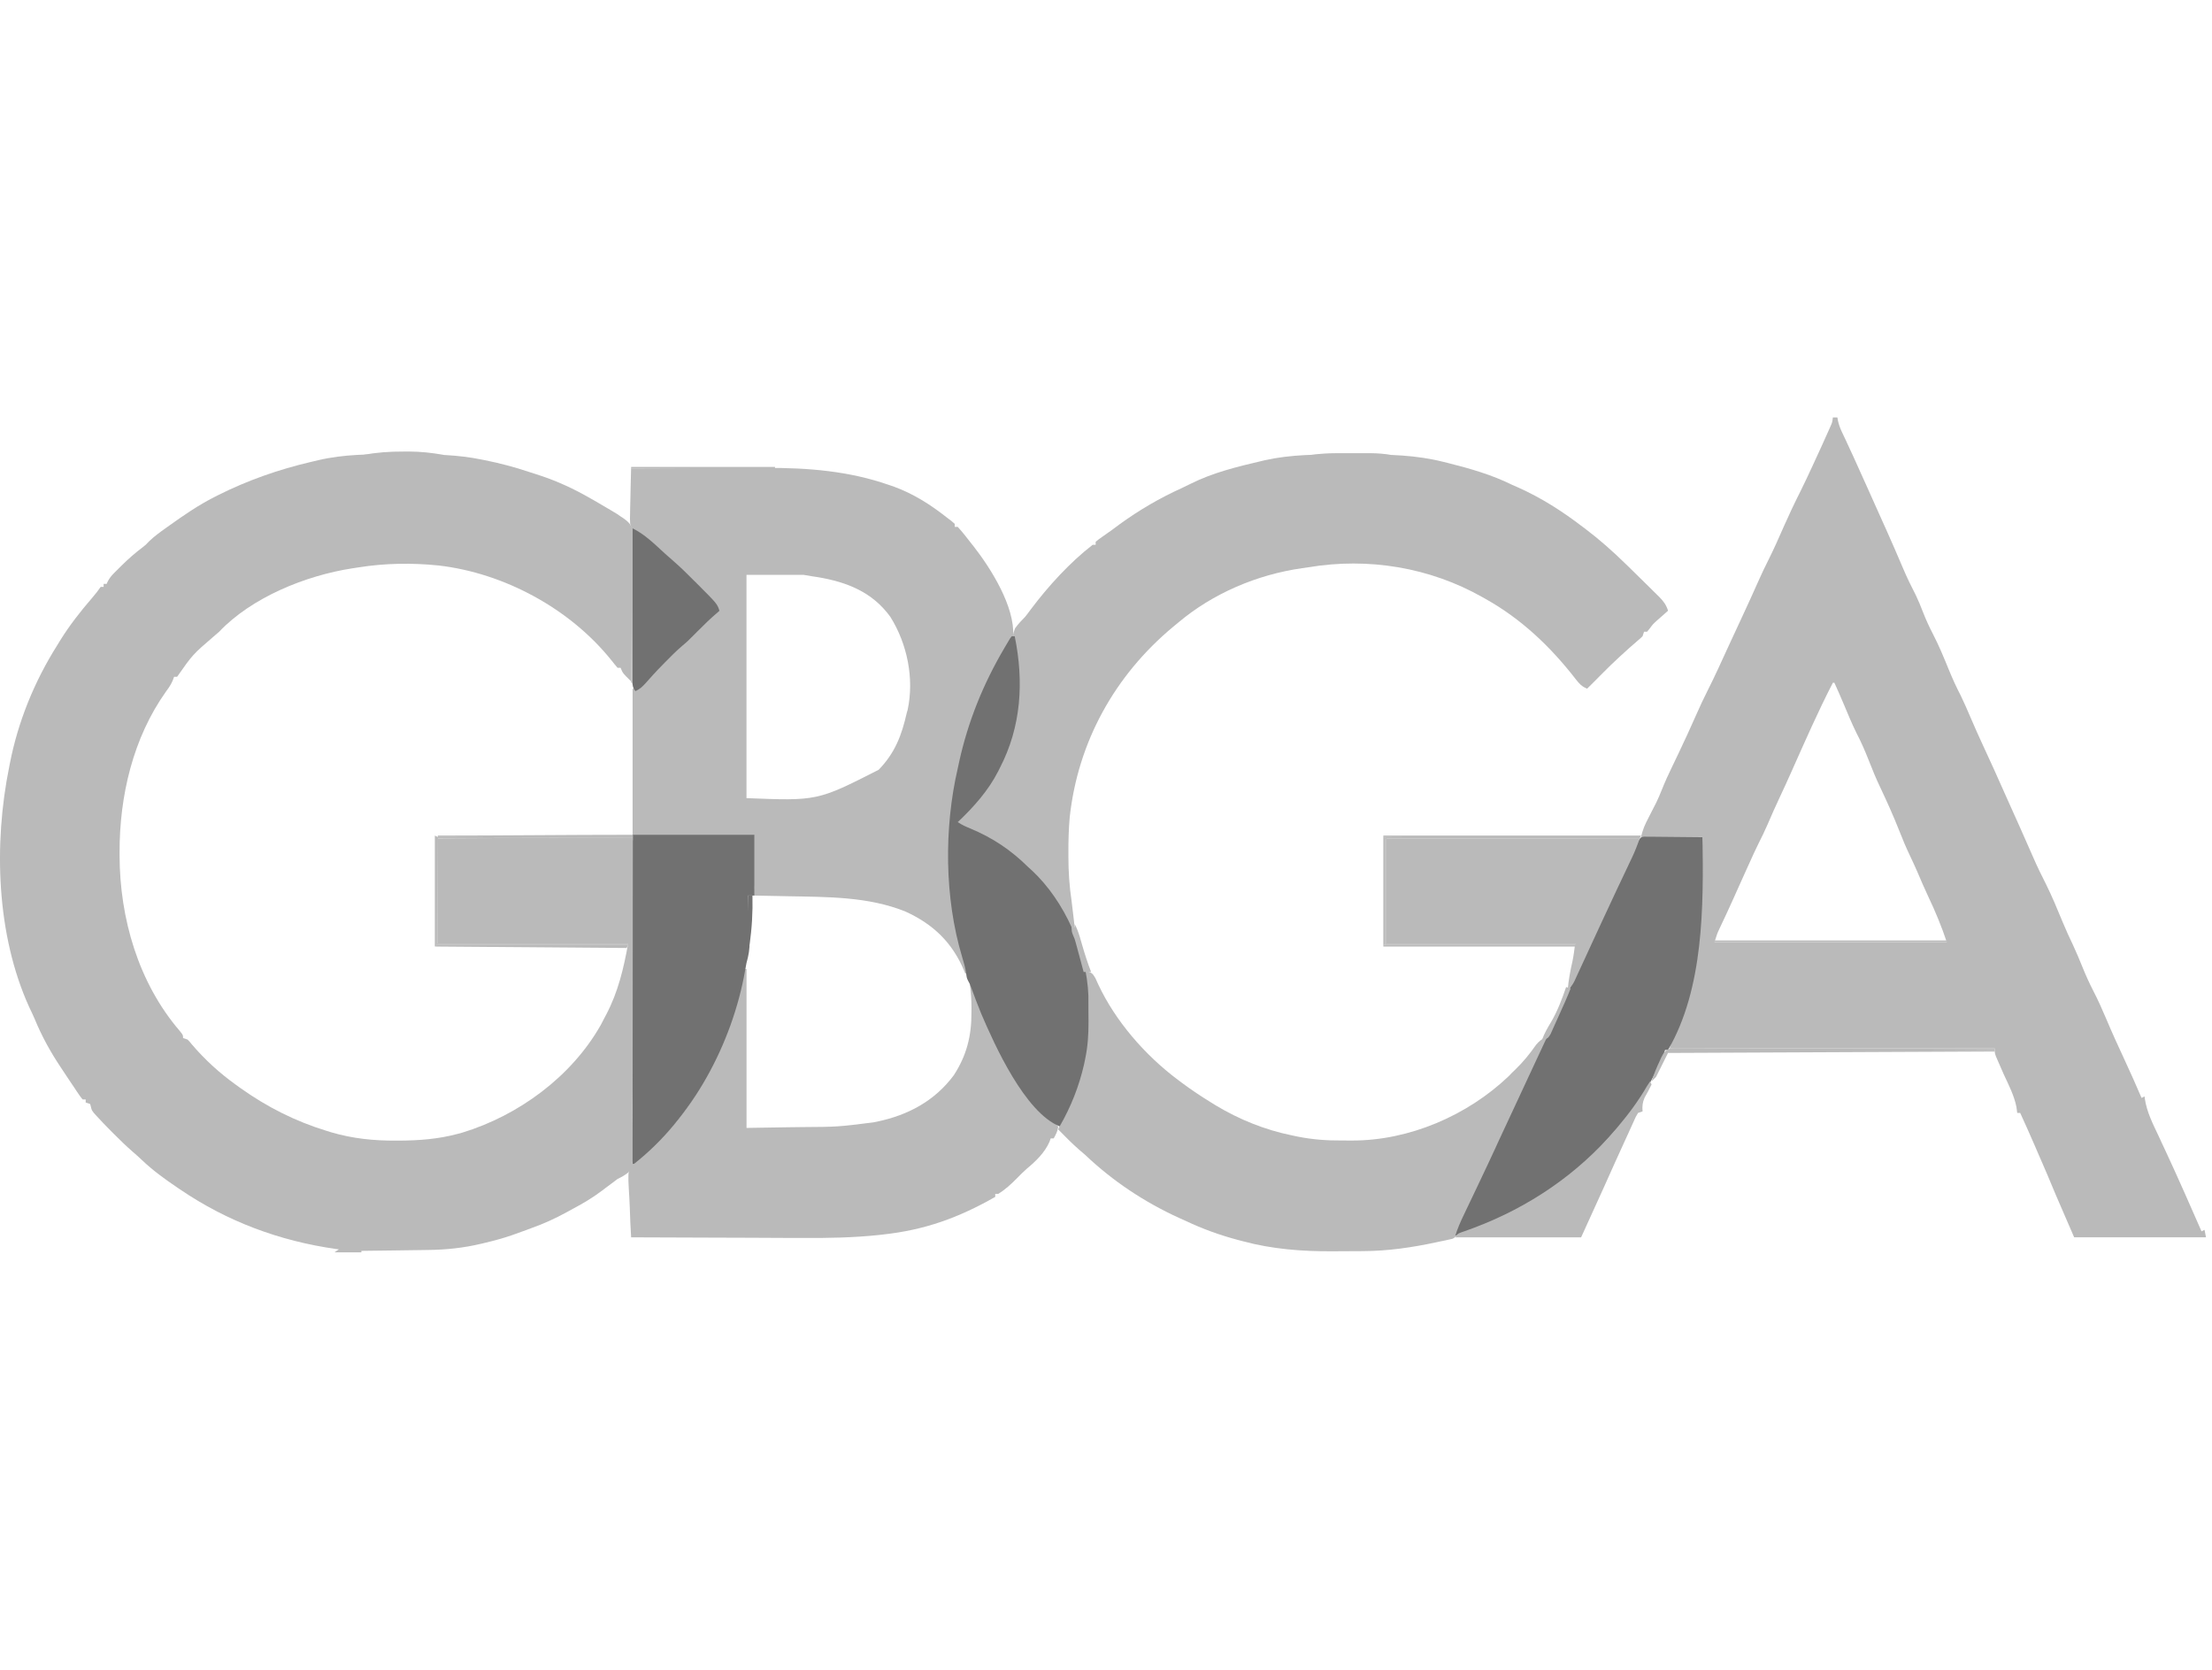
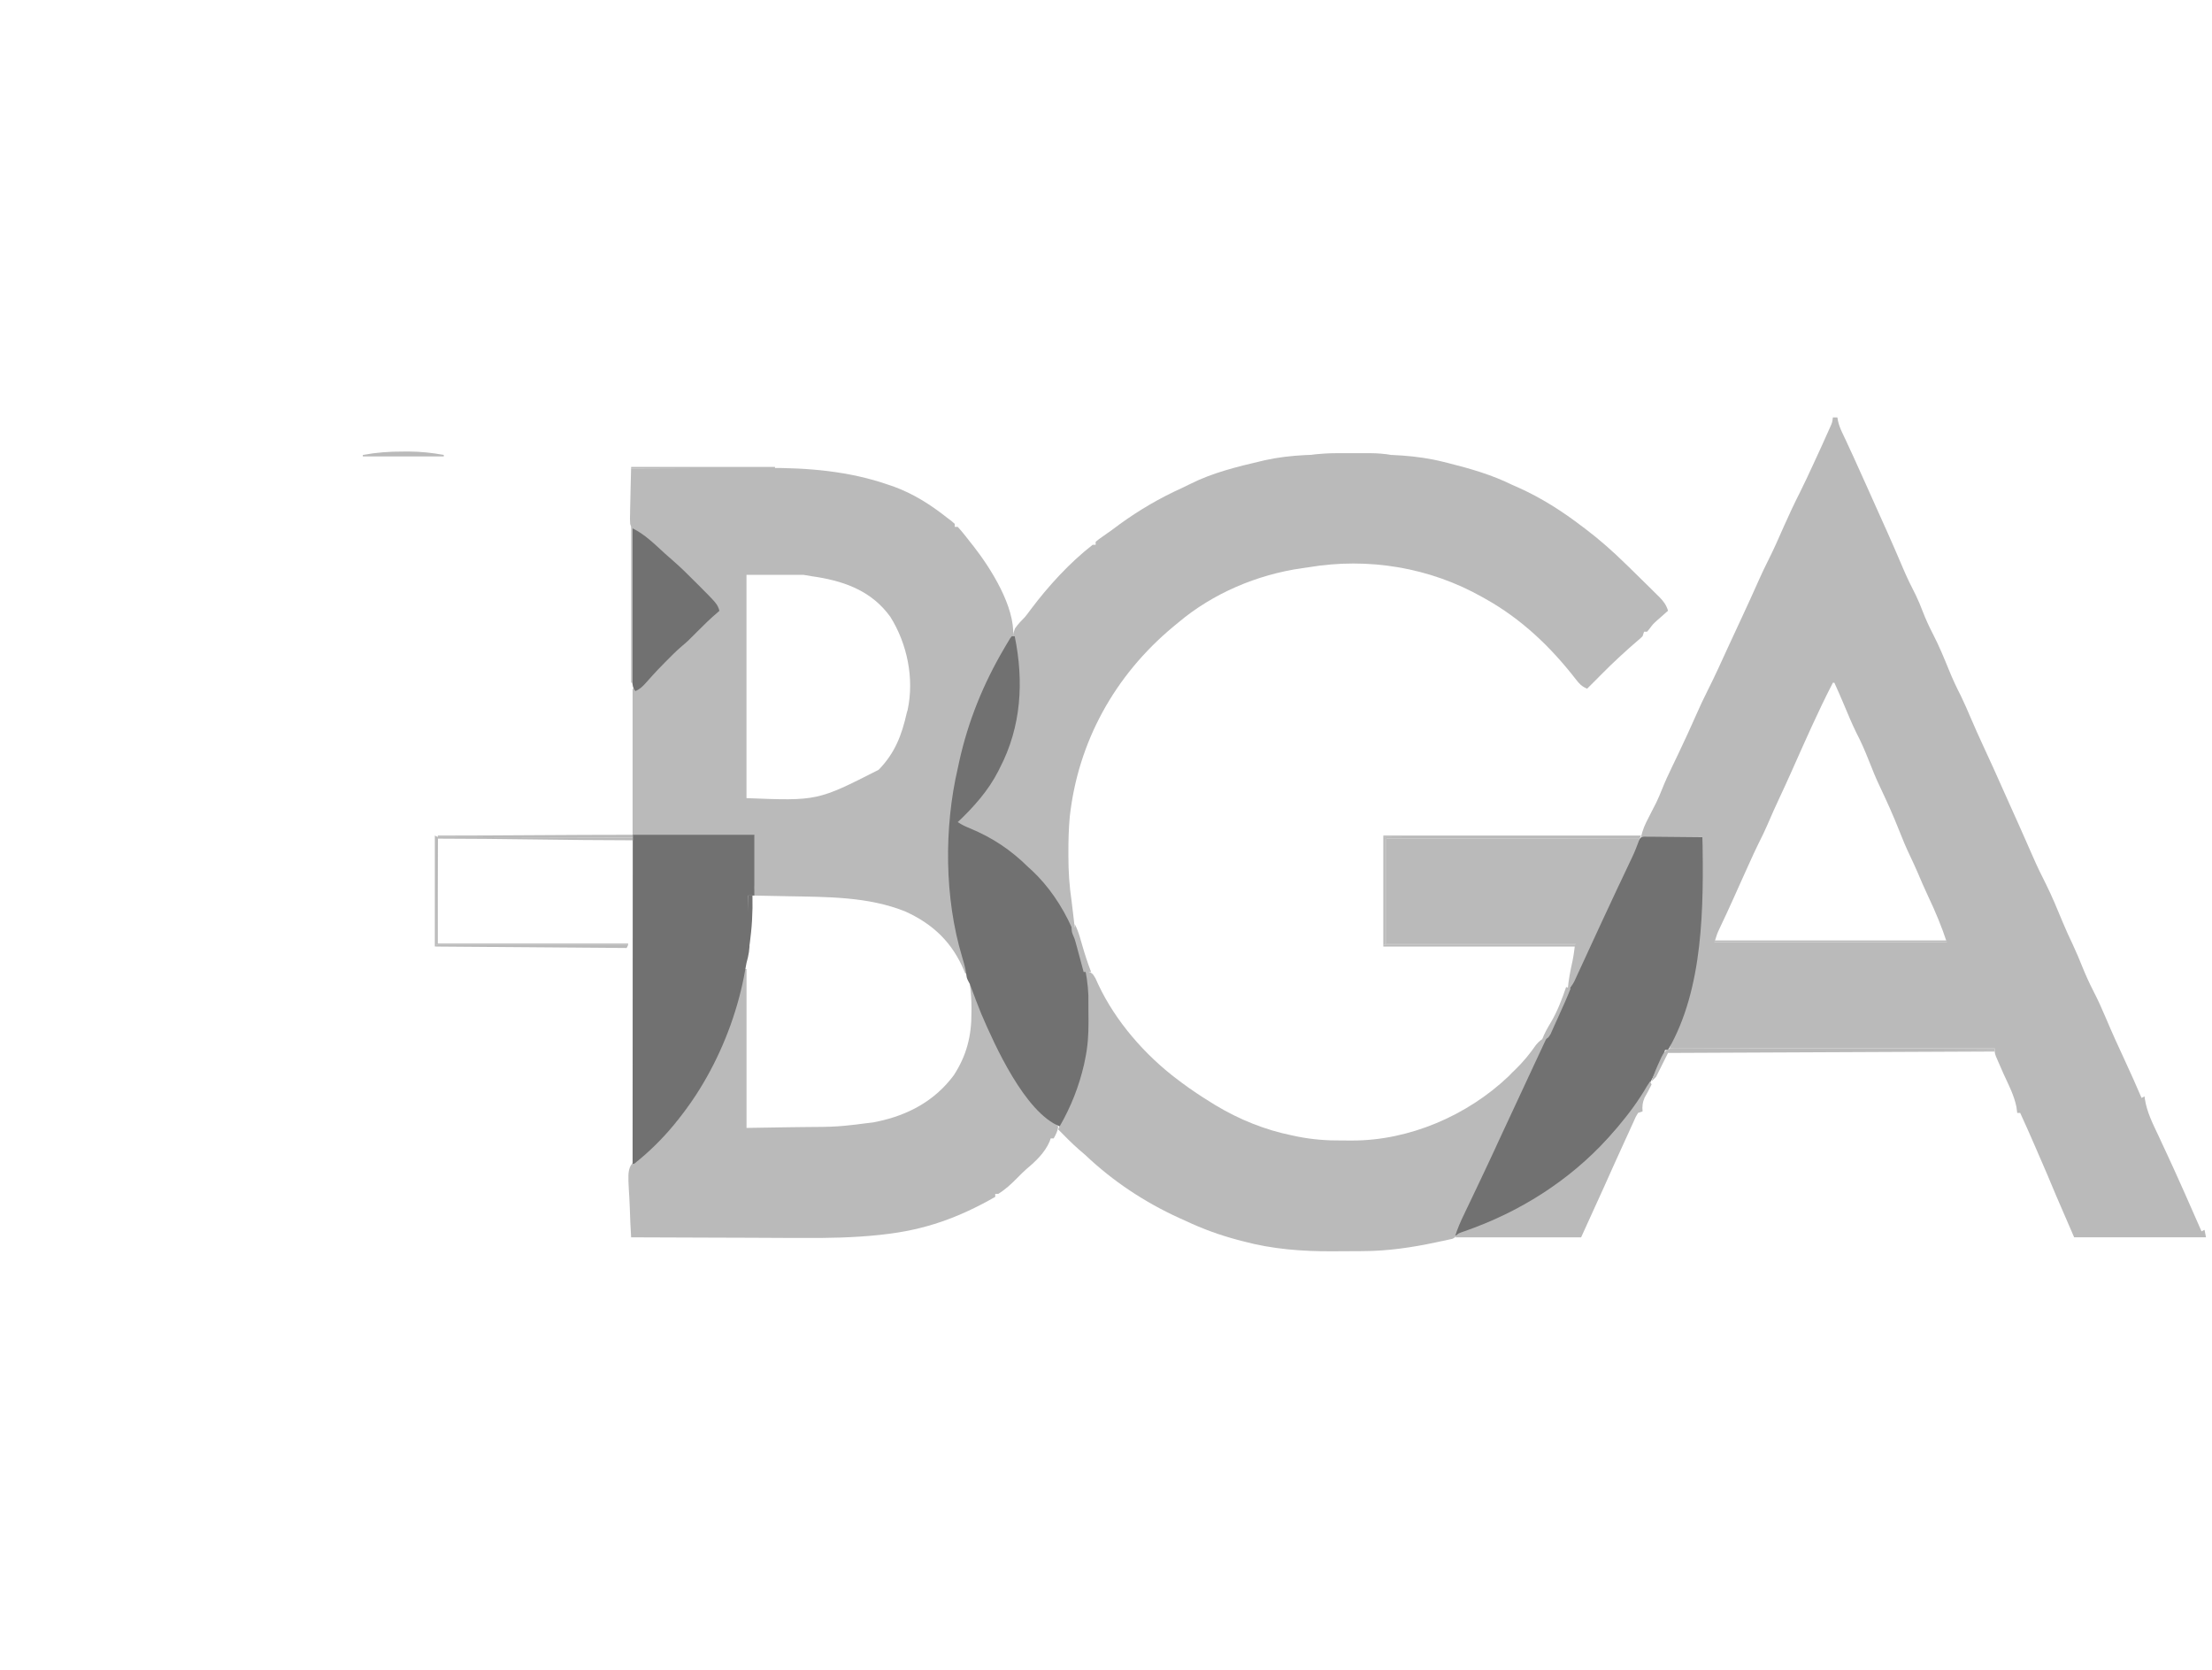
<svg xmlns="http://www.w3.org/2000/svg" width="53" height="40" viewBox="0 0 53 40" fill="none">
  <g id="Button container" clip-path="url(#clip0_52_2519)">
    <g id="Button">
-       <path id="Vector" d="M9.496 10.883C9.606 10.884 9.716 10.883 9.826 10.883C10.402 10.882 10.965 10.891 11.531 11.007C11.56 11.013 11.588 11.018 11.618 11.024C11.977 11.096 12.327 11.188 12.675 11.305C12.757 11.332 12.84 11.358 12.923 11.385C13.359 11.527 13.755 11.713 14.152 11.941C14.184 11.959 14.215 11.977 14.248 11.995C14.345 12.051 14.441 12.108 14.538 12.165C14.582 12.191 14.582 12.191 14.627 12.217C14.655 12.234 14.684 12.251 14.713 12.269C14.737 12.283 14.761 12.298 14.787 12.313C14.828 12.342 14.828 12.342 14.87 12.371C14.891 12.385 14.911 12.398 14.932 12.411C15.034 12.485 15.109 12.543 15.144 12.666C15.152 12.763 15.152 12.857 15.15 12.954C15.15 12.991 15.15 13.027 15.15 13.065C15.15 13.185 15.148 13.305 15.146 13.425C15.146 13.508 15.145 13.591 15.145 13.675C15.144 13.894 15.142 14.113 15.139 14.332C15.136 14.556 15.135 14.78 15.134 15.004C15.131 15.443 15.127 15.882 15.121 16.321C14.923 16.128 14.923 16.128 14.87 15.998C14.846 15.998 14.823 15.998 14.798 15.998C14.747 15.94 14.698 15.879 14.65 15.818C13.659 14.581 12.08 13.727 10.509 13.546C9.874 13.481 9.218 13.49 8.587 13.592C8.537 13.6 8.486 13.607 8.436 13.615C7.327 13.787 6.034 14.307 5.248 15.136C5.205 15.174 5.161 15.211 5.118 15.248C4.618 15.678 4.618 15.678 4.243 16.213C4.219 16.213 4.195 16.213 4.171 16.213C4.161 16.239 4.152 16.265 4.142 16.292C4.099 16.394 4.048 16.471 3.982 16.559C3.187 17.672 2.861 19.071 2.865 20.423C2.865 20.449 2.865 20.475 2.865 20.502C2.87 22 3.316 23.543 4.307 24.696C4.386 24.794 4.386 24.794 4.386 24.866C4.422 24.878 4.457 24.89 4.494 24.902C4.544 24.953 4.544 24.953 4.599 25.021C4.912 25.387 5.253 25.698 5.643 25.979C5.68 26.006 5.717 26.033 5.755 26.06C6.401 26.52 7.075 26.86 7.833 27.092C7.866 27.102 7.899 27.112 7.933 27.123C8.448 27.274 8.957 27.327 9.491 27.323C9.52 27.323 9.549 27.323 9.579 27.323C10.049 27.32 10.5 27.286 10.957 27.164C11.018 27.147 11.018 27.147 11.08 27.131C12.428 26.719 13.692 25.791 14.392 24.558C14.42 24.505 14.448 24.452 14.475 24.399C14.492 24.367 14.51 24.334 14.527 24.301C14.811 23.757 14.941 23.204 15.05 22.604C13.545 22.604 12.04 22.604 10.49 22.604C10.49 21.774 10.49 20.945 10.49 20.091C12.018 20.091 13.587 20.065 15.162 20.065C15.175 22.036 15.159 22.087 15.162 22.912C15.163 23.482 15.157 23.997 15.162 24.567C15.165 24.982 15.161 25.41 15.162 25.825C15.162 26.045 15.153 26.28 15.156 26.5C15.158 26.707 15.159 26.914 15.158 27.12C15.158 27.196 15.159 27.272 15.16 27.348C15.169 27.922 15.169 27.922 15.052 28.088C14.97 28.153 14.893 28.196 14.798 28.241C14.751 28.275 14.705 28.31 14.659 28.346C14.61 28.383 14.56 28.419 14.511 28.456C14.481 28.479 14.45 28.502 14.419 28.526C14.196 28.693 13.968 28.83 13.721 28.959C13.678 28.982 13.636 29.006 13.593 29.03C13.308 29.187 13.023 29.317 12.716 29.425C12.681 29.438 12.646 29.451 12.61 29.465C12.514 29.5 12.418 29.535 12.321 29.569C12.286 29.581 12.286 29.581 12.25 29.594C12.046 29.664 11.841 29.719 11.632 29.769C11.602 29.776 11.572 29.784 11.54 29.791C11.108 29.895 10.68 29.939 10.237 29.943C10.168 29.944 10.168 29.944 10.099 29.945C9.98 29.947 9.86 29.948 9.741 29.95C9.619 29.951 9.497 29.953 9.374 29.955C9.136 29.958 8.897 29.961 8.659 29.964C8.659 29.976 8.659 29.988 8.659 30C8.446 30 8.232 30 8.013 30C8.048 29.976 8.084 29.953 8.12 29.928C8.099 29.925 8.079 29.922 8.057 29.92C6.702 29.729 5.446 29.262 4.314 28.492C4.29 28.475 4.265 28.459 4.24 28.442C3.944 28.241 3.661 28.037 3.402 27.79C3.327 27.719 3.251 27.651 3.173 27.584C3.02 27.451 2.876 27.31 2.732 27.166C2.708 27.142 2.684 27.118 2.66 27.094C2.539 26.973 2.421 26.85 2.306 26.724C2.286 26.701 2.266 26.679 2.245 26.656C2.196 26.589 2.196 26.589 2.178 26.511C2.172 26.489 2.166 26.468 2.16 26.446C2.125 26.434 2.089 26.422 2.053 26.41C2.053 26.386 2.053 26.362 2.053 26.338C2.029 26.338 2.005 26.338 1.981 26.338C1.937 26.286 1.937 26.286 1.887 26.213C1.868 26.185 1.85 26.158 1.83 26.13C1.8 26.085 1.8 26.085 1.77 26.039C1.749 26.009 1.728 25.978 1.707 25.946C1.642 25.85 1.578 25.753 1.514 25.656C1.494 25.626 1.475 25.597 1.455 25.567C1.204 25.191 0.997 24.814 0.825 24.395C0.787 24.305 0.744 24.218 0.702 24.13C-0.089 22.394 -0.154 20.216 0.221 18.367C0.226 18.342 0.231 18.317 0.236 18.291C0.432 17.285 0.824 16.324 1.37 15.459C1.404 15.405 1.404 15.405 1.437 15.349C1.664 14.982 1.928 14.646 2.209 14.32C2.283 14.235 2.349 14.152 2.412 14.059C2.435 14.059 2.459 14.059 2.483 14.059C2.483 14.035 2.483 14.011 2.483 13.987C2.507 13.987 2.531 13.987 2.555 13.987C2.565 13.966 2.575 13.944 2.585 13.922C2.627 13.844 2.669 13.792 2.731 13.73C2.752 13.709 2.773 13.688 2.794 13.667C2.816 13.645 2.838 13.623 2.86 13.601C2.883 13.579 2.905 13.556 2.929 13.533C3.081 13.383 3.239 13.245 3.41 13.116C3.492 13.053 3.492 13.053 3.569 12.97C3.695 12.848 3.833 12.749 3.976 12.647C4.004 12.627 4.033 12.606 4.063 12.585C4.411 12.337 4.758 12.098 5.14 11.905C5.166 11.891 5.193 11.878 5.22 11.864C5.936 11.505 6.679 11.245 7.46 11.063C7.515 11.05 7.57 11.037 7.625 11.024C8.247 10.878 8.863 10.879 9.496 10.883Z" fill="#BABABA" />
      <path id="Vector_2" d="M43.916 10C43.952 10 43.987 10 44.024 10C44.029 10.026 44.033 10.052 44.038 10.079C44.06 10.178 44.091 10.258 44.133 10.349C44.149 10.382 44.164 10.415 44.18 10.449C44.197 10.484 44.213 10.52 44.231 10.556C44.267 10.634 44.303 10.713 44.339 10.791C44.368 10.852 44.368 10.852 44.397 10.915C44.494 11.126 44.589 11.338 44.684 11.551C44.703 11.594 44.723 11.638 44.743 11.682C44.772 11.748 44.802 11.815 44.832 11.881C44.902 12.039 44.973 12.196 45.044 12.354C45.084 12.443 45.124 12.532 45.164 12.621C45.179 12.654 45.179 12.654 45.194 12.687C45.334 12.999 45.469 13.312 45.603 13.627C45.695 13.843 45.797 14.052 45.905 14.261C45.966 14.387 46.018 14.515 46.068 14.645C46.14 14.831 46.221 15.009 46.313 15.186C46.458 15.466 46.577 15.755 46.696 16.047C46.783 16.259 46.876 16.464 46.982 16.667C47.066 16.84 47.141 17.016 47.217 17.192C47.315 17.418 47.413 17.644 47.518 17.867C47.692 18.236 47.857 18.609 48.023 18.981C48.096 19.144 48.169 19.307 48.242 19.47C48.273 19.538 48.303 19.606 48.334 19.674C48.354 19.719 48.374 19.763 48.394 19.808C48.505 20.056 48.615 20.304 48.723 20.553C48.816 20.767 48.918 20.974 49.023 21.181C49.172 21.482 49.3 21.792 49.428 22.102C49.503 22.284 49.586 22.463 49.671 22.641C49.751 22.811 49.822 22.983 49.892 23.156C49.973 23.357 50.06 23.55 50.159 23.742C50.269 23.955 50.367 24.172 50.46 24.393C50.601 24.729 50.752 25.059 50.906 25.39C51.046 25.691 51.181 25.994 51.312 26.3C51.336 26.288 51.36 26.276 51.384 26.264C51.386 26.283 51.389 26.302 51.391 26.322C51.44 26.642 51.582 26.92 51.719 27.209C51.745 27.265 51.77 27.32 51.796 27.376C51.836 27.461 51.875 27.546 51.915 27.631C52.041 27.901 52.163 28.172 52.284 28.443C52.303 28.486 52.322 28.528 52.342 28.572C52.479 28.879 52.615 29.187 52.749 29.496C52.772 29.484 52.796 29.472 52.821 29.46C52.832 29.519 52.844 29.578 52.856 29.639C51.814 29.639 50.771 29.639 49.697 29.639C49.23 28.562 49.23 28.562 49.051 28.131C49.013 28.043 48.975 27.955 48.937 27.867C48.923 27.834 48.923 27.834 48.908 27.8C48.888 27.753 48.868 27.707 48.847 27.66C48.817 27.59 48.787 27.52 48.757 27.451C48.642 27.186 48.525 26.922 48.404 26.659C48.381 26.659 48.357 26.659 48.333 26.659C48.327 26.613 48.321 26.567 48.315 26.52C48.259 26.24 48.128 25.989 48.009 25.732C47.959 25.623 47.912 25.514 47.866 25.405C47.852 25.372 47.838 25.339 47.823 25.305C47.794 25.223 47.794 25.223 47.794 25.115C45.223 25.115 42.652 25.115 40.003 25.115C40.119 24.767 40.119 24.767 40.178 24.613C40.71 23.137 40.765 21.605 40.793 20.053C40.307 20.053 39.821 20.053 39.321 20.053C39.356 19.875 39.418 19.744 39.5 19.586C39.542 19.504 39.584 19.422 39.626 19.339C39.646 19.299 39.667 19.26 39.688 19.218C39.737 19.118 39.779 19.015 39.821 18.911C39.895 18.723 39.98 18.541 40.068 18.359C40.1 18.292 40.132 18.226 40.164 18.159C40.179 18.127 40.195 18.095 40.211 18.061C40.362 17.745 40.508 17.427 40.649 17.107C40.732 16.919 40.817 16.735 40.91 16.552C41.089 16.199 41.251 15.838 41.416 15.478C41.515 15.263 41.615 15.048 41.715 14.834C41.864 14.513 42.012 14.192 42.155 13.868C42.222 13.718 42.293 13.57 42.367 13.423C42.501 13.157 42.621 12.885 42.74 12.613C42.865 12.331 42.996 12.052 43.136 11.776C43.239 11.57 43.335 11.362 43.432 11.153C43.442 11.132 43.452 11.11 43.462 11.088C43.583 10.826 43.704 10.564 43.82 10.301C43.83 10.278 43.84 10.255 43.851 10.231C43.901 10.12 43.901 10.12 43.916 10ZM43.916 16.355C43.559 17.046 43.247 17.76 42.93 18.471C42.831 18.691 42.732 18.912 42.628 19.131C42.534 19.331 42.444 19.533 42.357 19.737C42.288 19.898 42.211 20.054 42.132 20.211C42.056 20.364 41.985 20.521 41.915 20.677C41.899 20.711 41.884 20.745 41.868 20.78C41.792 20.948 41.716 21.117 41.64 21.286C41.626 21.317 41.613 21.347 41.599 21.378C41.572 21.438 41.545 21.498 41.518 21.558C41.416 21.786 41.31 22.012 41.203 22.237C41.143 22.366 41.143 22.366 41.08 22.566C42.916 22.566 44.753 22.566 46.645 22.566C46.52 22.191 46.37 21.83 46.2 21.473C46.11 21.284 46.028 21.091 45.946 20.898C45.889 20.765 45.828 20.635 45.766 20.504C45.671 20.305 45.586 20.104 45.506 19.898C45.367 19.546 45.212 19.201 45.05 18.859C44.949 18.648 44.861 18.433 44.776 18.215C44.687 17.988 44.591 17.768 44.478 17.552C44.367 17.325 44.271 17.092 44.173 16.859C44.102 16.69 44.028 16.522 43.952 16.355C43.941 16.355 43.929 16.355 43.916 16.355Z" fill="#BABABA" />
      <path id="Vector_3" d="M15.121 11.221C15.638 11.218 16.155 11.216 16.672 11.215C16.912 11.215 17.152 11.214 17.392 11.213C17.625 11.211 17.857 11.211 18.09 11.21C18.178 11.21 18.266 11.21 18.354 11.209C19.353 11.203 20.347 11.284 21.297 11.616C21.335 11.629 21.373 11.642 21.413 11.655C21.894 11.832 22.297 12.089 22.697 12.405C22.73 12.431 22.764 12.456 22.799 12.482C22.824 12.504 22.85 12.527 22.876 12.549C22.876 12.573 22.876 12.597 22.876 12.621C22.9 12.621 22.924 12.621 22.948 12.621C23.063 12.746 23.166 12.882 23.271 13.016C23.291 13.04 23.31 13.065 23.33 13.09C23.747 13.625 24.319 14.535 24.276 15.242C24.234 15.362 24.169 15.463 24.099 15.569C24.062 15.629 24.025 15.689 23.989 15.749C23.97 15.779 23.952 15.809 23.933 15.839C23.461 16.617 23.164 17.514 22.984 18.401C22.979 18.426 22.974 18.45 22.969 18.475C22.829 19.14 22.79 19.801 22.791 20.479C22.791 20.516 22.791 20.553 22.791 20.591C22.792 21.454 22.893 22.265 23.134 23.096C23.147 23.139 23.159 23.181 23.172 23.225C23.181 23.257 23.19 23.288 23.199 23.32C23.176 23.32 23.152 23.32 23.128 23.32C23.12 23.301 23.113 23.283 23.105 23.263C22.819 22.579 22.364 22.142 21.698 21.837C20.803 21.475 19.82 21.487 18.871 21.469C18.792 21.467 18.714 21.466 18.635 21.464C18.445 21.46 18.255 21.457 18.065 21.453C18.065 20.979 18.065 20.505 18.065 20.017C17.105 20.017 16.146 20.017 15.157 20.017C15.157 18.856 15.157 17.695 15.157 16.498C15.204 16.498 15.252 16.498 15.301 16.498C15.31 16.477 15.319 16.456 15.329 16.434C15.376 16.348 15.425 16.297 15.498 16.23C15.536 16.195 15.536 16.195 15.574 16.16C15.601 16.135 15.628 16.111 15.655 16.086C15.711 16.034 15.766 15.983 15.822 15.931C15.849 15.905 15.877 15.88 15.905 15.854C16.012 15.753 16.115 15.649 16.218 15.545C16.348 15.414 16.48 15.289 16.621 15.17C16.757 15.048 16.883 14.916 17.01 14.785C17.061 14.732 17.114 14.682 17.168 14.632C17.191 14.632 17.215 14.632 17.239 14.632C17.156 14.536 17.072 14.44 16.988 14.344C16.965 14.318 16.943 14.292 16.92 14.265C16.57 13.869 16.2 13.485 15.784 13.158C15.669 13.067 15.562 12.969 15.454 12.87C15.379 12.802 15.379 12.802 15.31 12.766C15.134 12.663 15.134 12.663 15.099 12.551C15.092 12.465 15.093 12.383 15.097 12.297C15.097 12.266 15.097 12.236 15.098 12.204C15.099 12.106 15.102 12.008 15.105 11.91C15.107 11.843 15.108 11.776 15.109 11.71C15.112 11.547 15.116 11.384 15.121 11.221ZM17.886 13.77C17.886 15.535 17.886 17.301 17.886 19.119C19.585 19.186 19.585 19.186 21.053 18.44C21.445 18.036 21.606 17.612 21.727 17.073C21.734 17.051 21.74 17.029 21.747 17.007C21.909 16.253 21.737 15.42 21.332 14.775C20.901 14.18 20.29 13.942 19.592 13.825C19.529 13.816 19.529 13.816 19.465 13.806C19.394 13.794 19.323 13.782 19.25 13.77C18.8 13.77 18.35 13.77 17.886 13.77Z" fill="#BABABA" />
      <path id="Vector_4" d="M32.216 10.887C32.347 10.888 32.478 10.887 32.609 10.887C33.283 10.885 33.93 10.899 34.588 11.065C34.626 11.074 34.663 11.083 34.702 11.093C35.226 11.225 35.747 11.374 36.233 11.615C36.278 11.635 36.323 11.655 36.368 11.674C36.925 11.922 37.437 12.249 37.92 12.62C37.939 12.634 37.957 12.648 37.977 12.662C38.327 12.926 38.648 13.212 38.961 13.518C38.979 13.535 38.998 13.553 39.016 13.571C39.142 13.694 39.268 13.817 39.393 13.941C39.436 13.983 39.478 14.025 39.521 14.067C39.582 14.127 39.642 14.187 39.703 14.247C39.721 14.265 39.739 14.283 39.758 14.301C39.86 14.404 39.924 14.492 39.967 14.63C39.943 14.652 39.918 14.673 39.893 14.695C39.861 14.723 39.829 14.752 39.796 14.781C39.764 14.809 39.733 14.837 39.7 14.865C39.605 14.952 39.605 14.952 39.529 15.054C39.497 15.093 39.497 15.093 39.464 15.133C39.44 15.133 39.417 15.133 39.392 15.133C39.38 15.169 39.369 15.204 39.356 15.241C39.306 15.291 39.306 15.291 39.24 15.346C39.1 15.465 38.964 15.588 38.829 15.712C38.809 15.73 38.79 15.748 38.77 15.767C38.651 15.876 38.536 15.988 38.423 16.102C38.388 16.137 38.354 16.172 38.319 16.206C38.302 16.224 38.285 16.241 38.267 16.259C38.187 16.338 38.108 16.418 38.028 16.497C37.901 16.445 37.839 16.38 37.756 16.271C37.151 15.492 36.453 14.826 35.587 14.343C35.555 14.325 35.555 14.325 35.523 14.307C34.259 13.591 32.784 13.348 31.35 13.589C31.299 13.596 31.248 13.604 31.197 13.611C30.12 13.764 29.059 14.214 28.226 14.918C28.184 14.953 28.142 14.987 28.1 15.022C26.71 16.182 25.829 17.768 25.631 19.573C25.605 19.861 25.598 20.147 25.599 20.436C25.599 20.459 25.599 20.483 25.599 20.507C25.599 20.877 25.622 21.23 25.677 21.596C25.691 21.71 25.704 21.825 25.718 21.939C25.724 21.991 25.73 22.042 25.736 22.094C25.74 22.131 25.744 22.168 25.749 22.206C25.713 22.218 25.678 22.23 25.641 22.242C25.623 22.205 25.605 22.167 25.586 22.129C25.055 21.071 24.258 20.297 23.164 19.837C23.117 19.816 23.07 19.796 23.023 19.776C22.986 19.76 22.95 19.745 22.913 19.729C23.019 19.602 23.124 19.48 23.245 19.367C23.98 18.637 24.381 17.545 24.402 16.524C24.403 16.177 24.377 15.851 24.313 15.51C24.26 15.214 24.26 15.214 24.32 15.053C24.394 14.949 24.475 14.864 24.564 14.774C24.611 14.716 24.655 14.656 24.7 14.595C25.116 14.041 25.632 13.476 26.18 13.051C26.203 13.051 26.227 13.051 26.252 13.051C26.252 13.027 26.252 13.003 26.252 12.979C26.324 12.919 26.324 12.919 26.424 12.849C26.479 12.81 26.479 12.81 26.535 12.771C26.572 12.745 26.609 12.719 26.647 12.692C26.708 12.646 26.769 12.601 26.831 12.555C27.307 12.211 27.788 11.93 28.324 11.688C28.391 11.657 28.458 11.624 28.525 11.59C29.052 11.325 29.648 11.178 30.221 11.045C30.25 11.038 30.279 11.031 30.309 11.024C30.94 10.884 31.573 10.885 32.216 10.887Z" fill="#BABABA" />
      <path id="Vector_5" d="M26.001 23.249C26.172 23.307 26.172 23.307 26.248 23.435C26.27 23.483 26.292 23.531 26.313 23.579C26.731 24.47 27.441 25.282 28.227 25.87C28.259 25.894 28.291 25.918 28.323 25.942C28.548 26.109 28.779 26.263 29.017 26.409C29.07 26.442 29.07 26.442 29.123 26.475C29.688 26.816 30.31 27.067 30.956 27.198C31.001 27.208 31.046 27.217 31.093 27.227C31.446 27.297 31.787 27.323 32.146 27.32C32.23 27.32 32.315 27.32 32.399 27.321C33.765 27.323 35.158 26.723 36.146 25.782C36.175 25.752 36.204 25.722 36.234 25.691C36.257 25.668 36.281 25.646 36.305 25.623C36.495 25.44 36.652 25.247 36.803 25.03C36.882 24.935 36.95 24.885 37.059 24.829C37.036 24.991 36.974 25.127 36.903 25.273C36.891 25.299 36.879 25.325 36.866 25.351C36.84 25.406 36.813 25.462 36.787 25.517C36.731 25.634 36.675 25.751 36.619 25.868C36.591 25.927 36.563 25.987 36.534 26.046C36.412 26.302 36.292 26.559 36.173 26.817C36.136 26.898 36.098 26.979 36.06 27.06C36.042 27.101 36.023 27.141 36.004 27.182C35.913 27.379 35.821 27.576 35.729 27.773C35.698 27.84 35.666 27.907 35.635 27.974C35.536 28.185 35.437 28.397 35.338 28.608C35.292 28.708 35.245 28.807 35.199 28.906C35.177 28.953 35.155 29.001 35.133 29.048C35.102 29.114 35.071 29.179 35.041 29.245C35.014 29.301 35.014 29.301 34.987 29.358C34.94 29.459 34.94 29.459 34.908 29.56C34.869 29.64 34.869 29.64 34.802 29.675C34.775 29.681 34.748 29.687 34.72 29.693C34.69 29.7 34.659 29.707 34.628 29.714C34.579 29.724 34.579 29.724 34.528 29.734C34.495 29.741 34.461 29.749 34.426 29.756C33.839 29.882 33.26 29.968 32.659 29.97C32.601 29.971 32.601 29.971 32.541 29.971C32.46 29.971 32.378 29.971 32.296 29.972C32.174 29.972 32.052 29.973 31.93 29.974C31.204 29.978 30.486 29.924 29.782 29.734C29.74 29.723 29.698 29.712 29.655 29.701C29.22 29.585 28.813 29.437 28.407 29.245C28.356 29.222 28.305 29.199 28.253 29.176C27.422 28.797 26.664 28.295 26.001 27.665C25.953 27.623 25.904 27.581 25.855 27.54C25.68 27.387 25.518 27.221 25.355 27.055C25.428 26.864 25.517 26.682 25.606 26.498C25.924 25.831 26.044 25.151 26.042 24.416C26.042 24.336 26.042 24.255 26.042 24.175C26.042 23.865 26.031 23.558 26.001 23.249Z" fill="#BABABA" />
      <path id="Vector_6" d="M17.851 23.213C17.862 23.213 17.874 23.213 17.887 23.213C17.887 24.469 17.887 25.725 17.887 27.019C18.218 27.014 18.55 27.009 18.892 27.003C18.995 27.002 19.099 27 19.205 26.999C20.067 26.994 20.067 26.994 20.92 26.887C20.952 26.881 20.984 26.874 21.016 26.868C21.758 26.713 22.397 26.372 22.854 25.756C23.16 25.285 23.279 24.815 23.276 24.257C23.277 24.223 23.277 24.189 23.277 24.153C23.277 23.956 23.265 23.767 23.236 23.572C23.33 23.667 23.35 23.753 23.393 23.88C23.792 24.981 24.443 26.1 25.294 26.92C25.314 26.941 25.334 26.962 25.354 26.983C25.348 27.09 25.297 27.177 25.247 27.27C25.223 27.27 25.199 27.27 25.175 27.27C25.166 27.297 25.157 27.323 25.147 27.349C25.033 27.61 24.819 27.817 24.603 27.996C24.52 28.068 24.444 28.145 24.367 28.224C24.229 28.364 24.086 28.496 23.918 28.599C23.895 28.599 23.871 28.599 23.846 28.599C23.846 28.623 23.846 28.646 23.846 28.671C22.968 29.171 22.164 29.463 21.153 29.573C21.11 29.578 21.11 29.578 21.066 29.583C20.453 29.648 19.844 29.659 19.228 29.655C19.083 29.654 18.937 29.654 18.792 29.654C18.519 29.653 18.246 29.652 17.973 29.65C17.662 29.649 17.35 29.648 17.038 29.647C16.4 29.646 15.761 29.643 15.122 29.64C15.107 29.405 15.097 29.169 15.09 28.933C15.088 28.853 15.084 28.773 15.079 28.694C15.036 27.995 15.036 27.995 15.246 27.747C15.364 27.629 15.492 27.528 15.628 27.43C16.485 26.783 17.061 25.585 17.456 24.614C17.468 24.583 17.481 24.552 17.494 24.521C17.607 24.236 17.669 23.938 17.738 23.64C17.771 23.496 17.808 23.355 17.851 23.213Z" fill="#BABABA" />
      <path id="Vector_7" d="M39.385 20.041C39.424 20.041 39.424 20.041 39.464 20.042C39.493 20.042 39.522 20.042 39.553 20.042C39.585 20.042 39.616 20.043 39.649 20.043C39.682 20.044 39.714 20.044 39.748 20.044C39.852 20.044 39.956 20.046 40.061 20.047C40.131 20.048 40.202 20.048 40.273 20.049C40.446 20.05 40.619 20.052 40.792 20.054C40.818 21.712 40.823 23.674 39.967 25.152C39.943 25.152 39.919 25.152 39.895 25.152C39.886 25.182 39.876 25.212 39.867 25.243C39.818 25.382 39.757 25.51 39.69 25.641C39.678 25.667 39.665 25.692 39.652 25.718C39.378 26.253 39.051 26.709 38.644 27.15C38.592 27.207 38.541 27.264 38.491 27.321C37.535 28.416 36.243 29.168 34.868 29.604C34.922 29.43 34.993 29.269 35.072 29.105C35.085 29.078 35.098 29.05 35.111 29.022C35.139 28.964 35.167 28.905 35.195 28.847C35.269 28.693 35.342 28.538 35.416 28.383C35.431 28.352 35.445 28.322 35.46 28.29C35.585 28.029 35.707 27.767 35.829 27.504C35.856 27.444 35.856 27.444 35.884 27.383C35.922 27.303 35.959 27.223 35.996 27.142C36.098 26.922 36.201 26.701 36.304 26.481C36.466 26.135 36.626 25.79 36.787 25.444C36.991 25.003 37.197 24.564 37.403 24.124C37.613 23.677 37.822 23.229 38.03 22.78C38.217 22.377 38.405 21.974 38.593 21.572C38.701 21.341 38.808 21.11 38.915 20.879C38.936 20.833 38.958 20.786 38.979 20.739C39.02 20.651 39.061 20.562 39.102 20.474C39.12 20.434 39.138 20.395 39.157 20.354C39.173 20.32 39.189 20.285 39.205 20.249C39.299 20.058 39.299 20.058 39.385 20.041Z" fill="#717171" />
      <path id="Vector_8" d="M24.241 15.242C24.265 15.242 24.289 15.242 24.313 15.242C24.535 16.327 24.471 17.41 23.954 18.401C23.943 18.424 23.931 18.447 23.92 18.47C23.677 18.946 23.333 19.326 22.949 19.694C23.045 19.758 23.135 19.8 23.241 19.843C23.779 20.065 24.224 20.363 24.636 20.771C24.667 20.799 24.697 20.827 24.729 20.855C25.515 21.592 26.036 22.775 26.078 23.849C26.078 23.976 26.079 24.104 26.079 24.232C26.079 24.313 26.08 24.395 26.081 24.476C26.082 24.78 26.064 25.068 26.001 25.366C25.992 25.41 25.983 25.454 25.974 25.499C25.852 26.029 25.661 26.51 25.39 26.982C24.558 26.647 23.834 25.041 23.51 24.282C23.425 24.073 23.345 23.862 23.267 23.65C23.238 23.571 23.238 23.571 23.197 23.496C23.164 23.428 23.164 23.428 23.149 23.316C23.128 23.177 23.093 23.053 23.052 22.92C22.628 21.512 22.617 19.829 22.949 18.401C22.961 18.345 22.973 18.29 22.985 18.234C23.199 17.271 23.562 16.377 24.062 15.529C24.078 15.502 24.094 15.474 24.11 15.446C24.126 15.42 24.142 15.394 24.158 15.367C24.172 15.343 24.187 15.319 24.201 15.294C24.215 15.277 24.228 15.259 24.241 15.242Z" fill="#717171" />
      <path id="Vector_9" d="M15.161 19.997C16.121 19.997 17.086 19.997 18.075 19.997C18.075 20.74 18.075 20.791 18.075 21.122C18.073 21.155 18.076 21.154 18.075 21.188C18.07 21.267 18.079 21.374 18.075 21.453C18.039 21.453 17.958 21.453 17.922 21.453C17.923 21.491 17.925 21.53 17.926 21.57C17.932 21.715 17.936 21.86 17.941 22.005C17.943 22.067 17.945 22.129 17.948 22.192C17.951 22.282 17.954 22.372 17.957 22.462C17.958 22.49 17.959 22.518 17.96 22.546C17.965 22.734 17.937 22.887 17.886 23.068C17.874 23.131 17.862 23.195 17.851 23.258C17.545 24.988 16.596 26.777 15.193 27.879C15.181 27.879 15.169 27.879 15.157 27.879C15.157 25.297 15.161 22.658 15.161 19.997Z" fill="#717171" />
      <path id="Vector_10" d="M33.217 20.088C35.22 20.088 37.222 20.088 39.285 20.088C39.23 20.252 39.171 20.402 39.097 20.556C39.086 20.581 39.074 20.605 39.062 20.629C39.038 20.681 39.014 20.733 38.989 20.784C38.923 20.922 38.858 21.06 38.793 21.198C38.78 21.226 38.767 21.253 38.753 21.282C38.635 21.533 38.517 21.784 38.401 22.036C38.382 22.076 38.364 22.116 38.345 22.157C38.253 22.355 38.161 22.553 38.07 22.752C38.024 22.852 37.978 22.952 37.932 23.052C37.91 23.1 37.888 23.148 37.865 23.196C37.835 23.263 37.804 23.329 37.773 23.396C37.747 23.453 37.747 23.453 37.72 23.512C37.675 23.597 37.634 23.652 37.562 23.715C37.582 23.476 37.626 23.249 37.679 23.015C37.707 22.879 37.724 22.74 37.741 22.602C36.248 22.602 34.755 22.602 33.217 22.602C33.217 21.772 33.217 20.943 33.217 20.088Z" fill="#BABABA" />
      <path id="Vector_11" d="M15.157 12.657C15.449 12.798 15.687 13.037 15.925 13.254C16 13.322 16.076 13.389 16.153 13.455C16.319 13.6 16.475 13.755 16.631 13.912C16.672 13.953 16.672 13.953 16.714 13.994C17.183 14.464 17.183 14.464 17.239 14.632C17.224 14.645 17.209 14.657 17.193 14.671C17.027 14.812 16.872 14.962 16.719 15.117C16.478 15.36 16.478 15.36 16.346 15.471C16.199 15.596 16.065 15.733 15.929 15.871C15.437 16.366 15.435 16.458 15.227 16.555C15.155 16.483 15.157 16.391 15.148 16.324C15.148 16.283 15.148 16.283 15.148 16.241C15.148 16.209 15.148 16.178 15.148 16.145C15.148 16.111 15.149 16.076 15.149 16.04C15.149 16.004 15.149 15.967 15.149 15.93C15.149 15.809 15.149 15.688 15.15 15.567C15.15 15.484 15.15 15.4 15.15 15.316C15.15 15.096 15.151 14.876 15.152 14.655C15.153 14.431 15.153 14.206 15.153 13.981C15.154 13.54 15.155 13.098 15.157 12.657Z" fill="#717171" />
      <path id="Vector_12" d="M39.536 25.906C39.547 25.93 39.559 25.954 39.572 25.978C39.521 26.087 39.462 26.191 39.404 26.296C39.353 26.416 39.347 26.496 39.356 26.624C39.303 26.642 39.303 26.642 39.248 26.66C39.191 26.755 39.191 26.755 39.139 26.874C39.129 26.896 39.119 26.918 39.109 26.94C39.075 27.012 39.043 27.084 39.011 27.156C38.988 27.206 38.965 27.256 38.942 27.306C38.876 27.45 38.811 27.593 38.746 27.737C38.723 27.788 38.723 27.788 38.699 27.84C38.606 28.045 38.515 28.25 38.423 28.455C38.245 28.846 38.067 29.237 37.884 29.64C36.889 29.64 35.894 29.64 34.868 29.64C34.919 29.538 34.98 29.534 35.087 29.495C35.125 29.481 35.163 29.467 35.203 29.453C35.244 29.438 35.285 29.422 35.328 29.407C36.631 28.916 37.806 28.123 38.71 27.055C38.739 27.021 38.739 27.021 38.769 26.986C39.03 26.677 39.261 26.365 39.464 26.014C39.487 25.978 39.511 25.943 39.536 25.906Z" fill="#BABABA" />
      <path id="Vector_13" d="M40.272 25.113C40.304 25.113 40.336 25.113 40.369 25.113C40.477 25.113 40.585 25.114 40.693 25.115C40.77 25.115 40.847 25.116 40.924 25.116C41.134 25.117 41.344 25.118 41.554 25.119C41.773 25.12 41.992 25.122 42.212 25.123C42.627 25.125 43.042 25.127 43.457 25.129C43.93 25.132 44.403 25.134 44.875 25.136C45.848 25.141 46.821 25.146 47.793 25.152C47.793 25.163 47.793 25.175 47.793 25.188C45.21 25.199 42.627 25.211 39.966 25.223C39.871 25.413 39.777 25.602 39.679 25.798C39.644 25.833 39.608 25.869 39.571 25.905C39.625 25.733 39.693 25.573 39.769 25.41C39.78 25.385 39.791 25.361 39.802 25.336C39.917 25.088 40.017 25.111 40.272 25.113Z" fill="#BABABA" />
      <path id="Vector_14" d="M33.181 20.053C35.195 20.053 37.209 20.053 39.285 20.053C39.285 20.065 39.285 20.076 39.285 20.089C37.282 20.089 35.28 20.089 33.217 20.089C33.217 20.918 33.217 21.747 33.217 22.602C33.205 22.602 33.193 22.602 33.181 22.602C33.181 21.761 33.181 20.919 33.181 20.053Z" fill="#BABABA" />
      <path id="Vector_15" d="M40.003 25.116C42.574 25.116 45.145 25.116 47.794 25.116C47.794 25.128 47.794 25.14 47.794 25.152C45.223 25.152 42.652 25.152 40.003 25.152C40.003 25.14 40.003 25.128 40.003 25.116Z" fill="#BABABA" />
      <path id="Vector_16" d="M10.454 20.088C10.466 20.088 10.478 20.088 10.49 20.088C10.49 20.918 10.49 21.747 10.49 22.602C11.995 22.602 13.499 22.602 15.05 22.602C15.05 22.613 15.05 22.625 15.05 22.637C13.533 22.637 12.017 22.637 10.454 22.637C10.454 21.796 10.454 20.955 10.454 20.088Z" fill="#BABABA" />
      <path id="Vector_17" d="M33.145 20.016C35.183 20.016 37.221 20.016 39.321 20.016C39.309 20.039 39.297 20.063 39.285 20.087C36.246 20.07 36.246 20.07 33.145 20.052C33.145 20.04 33.145 20.028 33.145 20.016Z" fill="#BABABA" />
      <path id="Vector_18" d="M41.08 22.529C42.916 22.529 44.753 22.529 46.645 22.529C46.645 22.541 46.645 22.553 46.645 22.565C44.809 22.565 42.972 22.565 41.08 22.565C41.08 22.553 41.08 22.541 41.08 22.529Z" fill="#BABABA" />
      <path id="Vector_19" d="M10.454 20.053C11.994 20.053 13.575 20.063 15.162 20.063C15.162 20.075 15.162 20.117 15.162 20.129C13.621 20.129 12.041 20.089 10.454 20.089C10.454 20.077 10.454 20.065 10.454 20.053Z" fill="#BABABA" />
      <path id="Vector_20" d="M10.454 22.638C11.971 22.638 13.487 22.638 15.05 22.638C15.038 22.661 15.026 22.685 15.014 22.709C13.509 22.698 12.004 22.686 10.454 22.674C10.454 22.662 10.454 22.65 10.454 22.638Z" fill="#BABABA" />
      <path id="Vector_21" d="M10.49 20.016C12.019 20.016 13.587 19.997 15.162 19.997C15.162 20.008 15.162 20.051 15.162 20.063C13.633 20.063 12.065 20.052 10.49 20.052C10.49 20.04 10.49 20.028 10.49 20.016Z" fill="#BABABA" />
      <path id="Vector_22" d="M33.145 22.638C34.662 22.638 36.179 22.638 37.741 22.638C37.741 22.649 37.741 22.661 37.741 22.674C36.225 22.674 34.708 22.674 33.145 22.674C33.145 22.662 33.145 22.65 33.145 22.638Z" fill="#BABABA" />
      <path id="Vector_23" d="M33.181 22.602C34.685 22.602 36.19 22.602 37.74 22.602C37.74 22.614 37.74 22.626 37.74 22.638C36.236 22.638 34.731 22.638 33.181 22.638C33.181 22.626 33.181 22.614 33.181 22.602Z" fill="#BABABA" />
      <path id="Vector_24" d="M9.663 10.817C9.726 10.816 9.726 10.816 9.79 10.816C10.077 10.817 10.351 10.846 10.633 10.898C10.633 10.909 10.633 10.921 10.633 10.933C9.993 10.933 9.353 10.933 8.694 10.933C8.694 10.922 8.694 10.91 8.694 10.898C9.019 10.838 9.333 10.815 9.663 10.817Z" fill="#BABABA" />
      <path id="Vector_25" d="M15.122 12.62C15.134 12.62 15.146 12.62 15.158 12.62C15.158 13.852 15.158 15.084 15.158 16.354C15.146 16.354 15.134 16.354 15.122 16.354C15.122 15.121 15.122 13.889 15.122 12.62Z" fill="#BABABA" />
      <path id="Vector_26" d="M15.122 11.185C16.259 11.185 17.397 11.185 18.569 11.185C18.569 11.197 18.569 11.209 18.569 11.221C17.431 11.221 16.294 11.221 15.122 11.221C15.122 11.209 15.122 11.197 15.122 11.185Z" fill="#BABABA" />
      <path id="Vector_27" d="M25.749 22.134C25.802 22.234 25.839 22.331 25.871 22.439C25.884 22.485 25.884 22.485 25.898 22.532C25.907 22.564 25.916 22.595 25.926 22.628C25.99 22.85 26.059 23.067 26.143 23.283C26.084 23.283 26.025 23.283 25.964 23.283C25.958 23.26 25.952 23.237 25.945 23.213C25.917 23.109 25.889 23.004 25.861 22.899C25.851 22.863 25.841 22.827 25.831 22.79C25.822 22.755 25.812 22.72 25.803 22.684C25.794 22.651 25.785 22.619 25.776 22.586C25.75 22.492 25.75 22.492 25.709 22.398C25.677 22.314 25.677 22.314 25.677 22.206C25.701 22.206 25.724 22.206 25.749 22.206C25.749 22.182 25.749 22.159 25.749 22.134Z" fill="#BABABA" />
      <path id="Vector_28" d="M32.027 10.856C32.056 10.856 32.085 10.856 32.115 10.856C32.177 10.856 32.238 10.856 32.3 10.856C32.393 10.857 32.487 10.856 32.58 10.856C32.64 10.856 32.7 10.856 32.761 10.856C32.788 10.856 32.816 10.856 32.844 10.856C33.008 10.857 33.163 10.87 33.325 10.897C33.325 10.909 33.325 10.921 33.325 10.933C32.697 10.933 32.069 10.933 31.422 10.933C31.422 10.921 31.422 10.909 31.422 10.897C31.625 10.868 31.822 10.856 32.027 10.856Z" fill="#BABABA" />
-       <path id="Vector_29" d="M49.768 29.602C50.751 29.602 51.734 29.602 52.748 29.602C52.748 29.614 52.748 29.626 52.748 29.638C51.764 29.638 50.781 29.638 49.768 29.638C49.768 29.627 49.768 29.615 49.768 29.602Z" fill="#BABABA" />
+       <path id="Vector_29" d="M49.768 29.602C50.751 29.602 51.734 29.602 52.748 29.602C52.748 29.614 52.748 29.626 52.748 29.638C51.764 29.638 50.781 29.638 49.768 29.638C49.768 29.627 49.768 29.615 49.768 29.602" fill="#BABABA" />
      <path id="Vector_30" d="M17.921 21.455C17.957 21.455 17.992 21.455 18.029 21.455C18.038 21.857 18.017 22.242 17.957 22.639C17.945 22.639 17.934 22.639 17.921 22.639C17.921 22.248 17.921 21.857 17.921 21.455Z" fill="#717171" />
      <path id="Vector_31" d="M10.419 20.016C10.454 20.033 10.454 20.033 10.491 20.052C10.479 20.916 10.467 21.781 10.455 22.672C10.443 22.672 10.431 22.672 10.419 22.672C10.419 21.796 10.419 20.919 10.419 20.016Z" fill="#BABABA" />
      <path id="Vector_32" d="M37.525 23.644C37.56 23.656 37.596 23.668 37.632 23.68C37.55 23.89 37.457 24.095 37.364 24.3C37.342 24.348 37.321 24.395 37.3 24.442C37.27 24.511 37.239 24.579 37.207 24.648C37.189 24.688 37.171 24.729 37.152 24.771C37.094 24.865 37.094 24.865 37.015 24.896C36.993 24.898 36.972 24.899 36.95 24.901C37.004 24.754 37.076 24.628 37.157 24.494C37.317 24.224 37.423 23.94 37.525 23.644Z" fill="#BABABA" />
      <path id="Vector_33" d="M33.145 20.053C33.157 20.053 33.169 20.053 33.181 20.053C33.181 20.906 33.181 21.759 33.181 22.638C33.17 22.638 33.158 22.638 33.145 22.638C33.145 21.785 33.145 20.932 33.145 20.053Z" fill="#BABABA" />
    </g>
  </g>
  <defs>
    <clipPath id="clip0_52_2519">
      <rect width="53" height="40" fill="white" />
    </clipPath>
  </defs>
</svg>